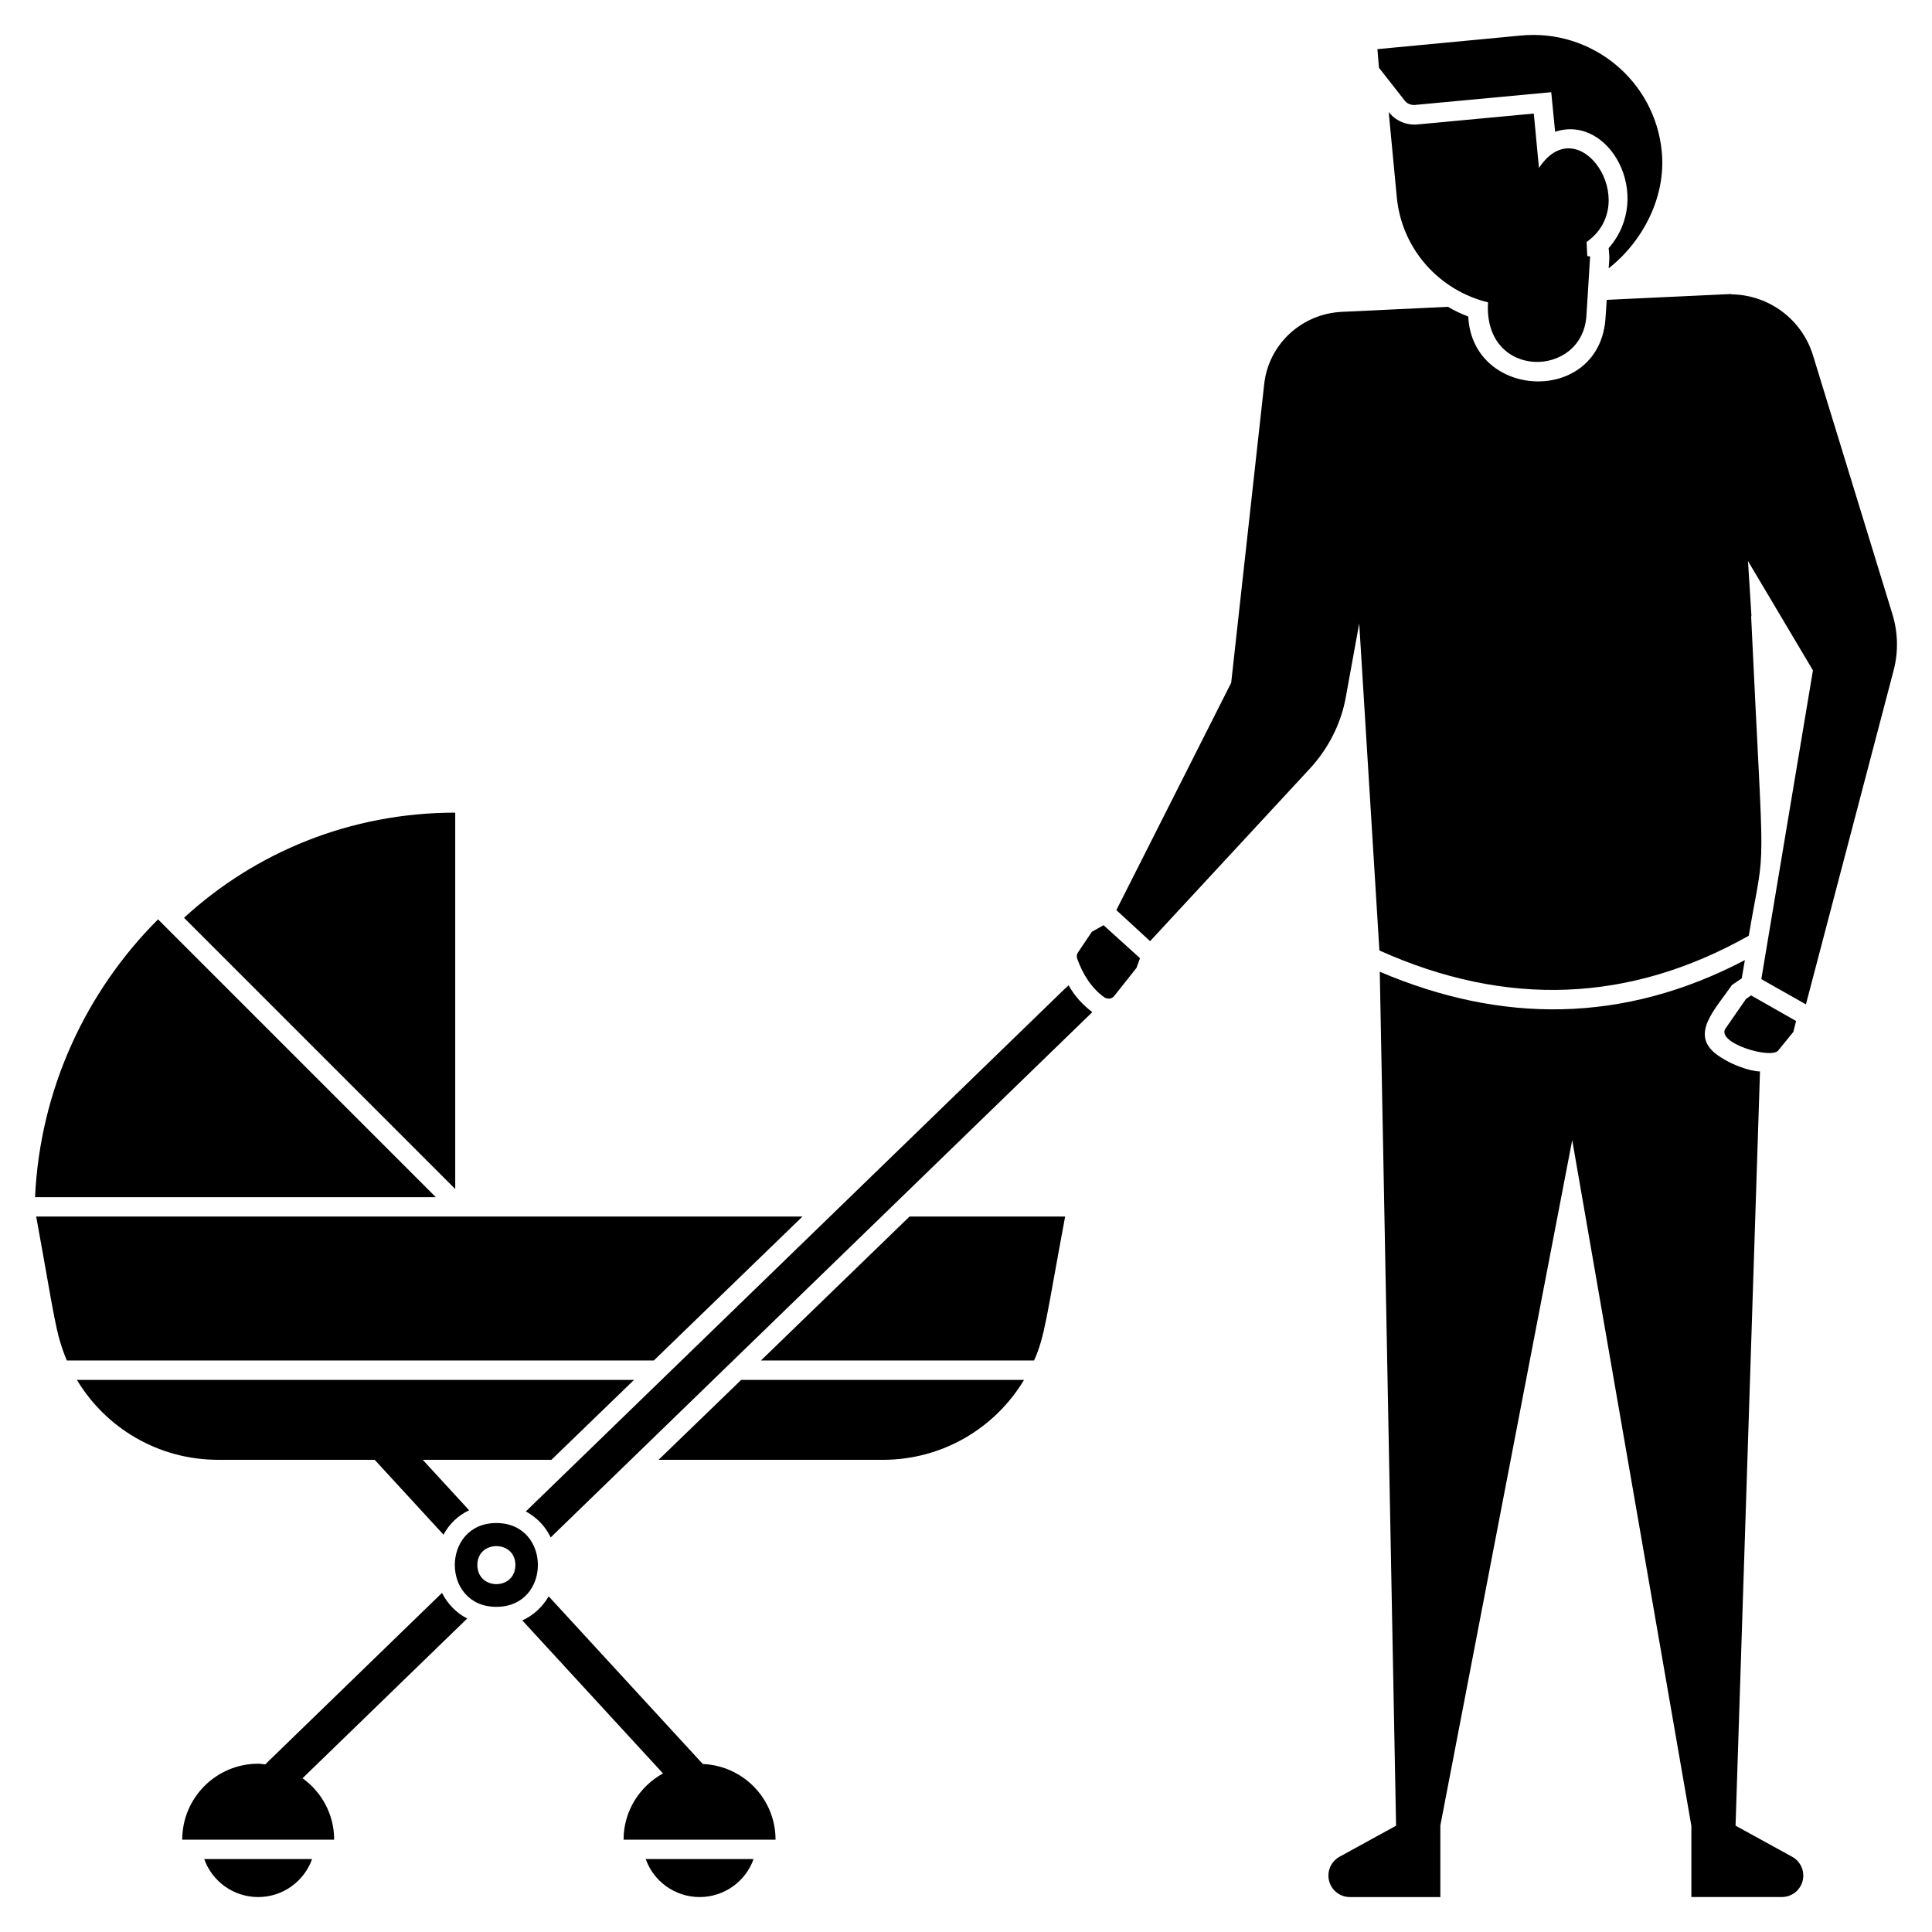
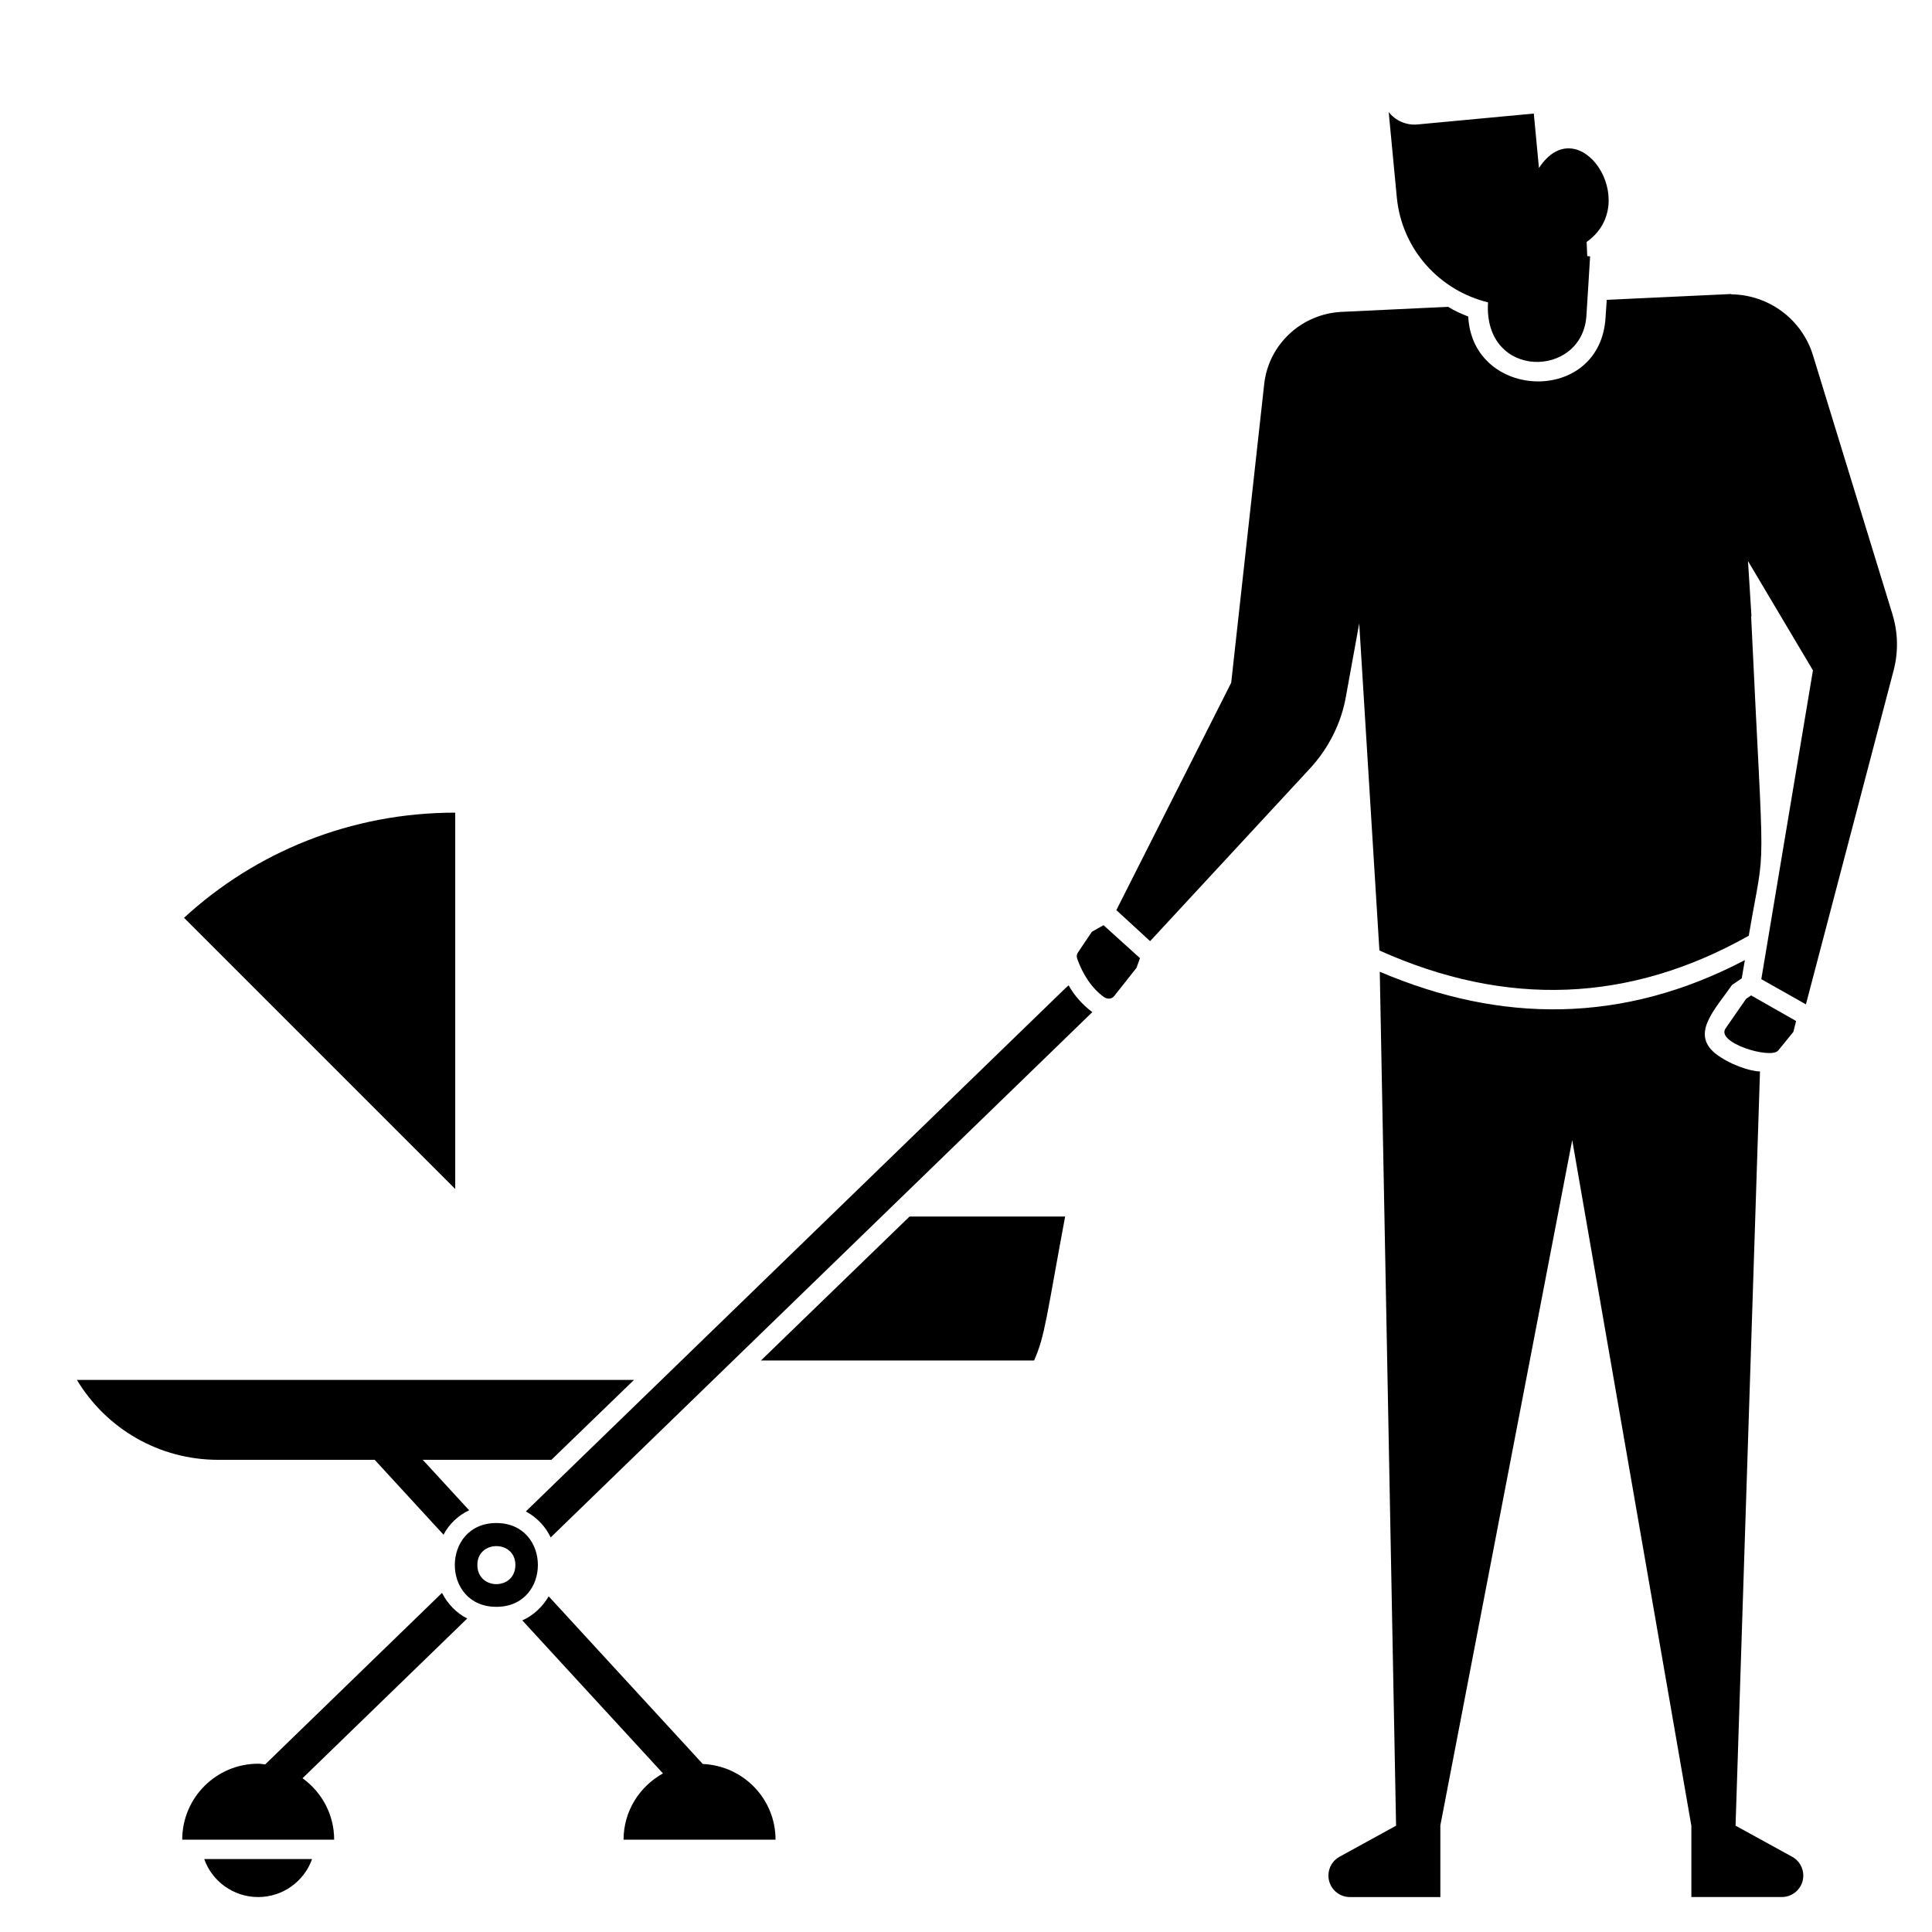
<svg xmlns="http://www.w3.org/2000/svg" fill="#000000" width="800px" height="800px" version="1.1" viewBox="144 144 512 512">
  <g>
-     <path d="m356.66 466.4h-203.07c5.008 27.371 5.059 30.742 8.121 38.145h155.56z" />
    <path d="m345.66 504.54h72.383c2.879-6.414 3.281-11.598 8.227-38.145h-41.23z" />
    <path d="m243.3 530.87 18.238 19.844c1.441-2.777 3.906-5.141 6.785-6.477l-12.285-13.367h34.086l21.898-21.18-147.64-0.004c7.711 12.852 21.695 21.18 37.426 21.18z" />
-     <path d="m318.52 530.87h59.43c15.73 0 29.715-8.328 37.426-21.18h-74.953z" />
    <path d="m264.64 359.36c-27.762 0-52.953 10.488-71.871 27.863l71.871 71.871z" />
-     <path d="m185.88 387.64c-19.02 19.02-31.258 44.93-32.594 73.617h106.21z" />
    <path d="m261.14 566.13-46.863 45.457c-0.617-0.062-1.215-0.184-1.852-0.184-11.113 0-20.133 9.016-20.133 20.133h40.262c0-6.723-3.32-12.637-8.379-16.285l43.645-42.332c-2.875-1.441-5.238-3.91-6.68-6.789z" />
    <path d="m427.2 405.12-1.027 0.926-142.82 138.5c2.879 1.543 5.242 4.012 6.582 6.891l143.33-139.01 0.207-0.207c-2.574-1.949-4.734-4.316-6.273-7.094z" />
    <path d="m212.41 646.74c6.582 0 12.234-4.215 14.293-10.078h-28.582c2.055 5.863 7.711 10.078 14.289 10.078z" />
-     <path d="m329.41 646.74c6.582 0 12.234-4.215 14.293-10.078h-28.582c2.055 5.863 7.707 10.078 14.289 10.078z" />
    <path d="m330.25 611.48-40.84-44.43c-1.645 2.777-4.012 5.039-6.992 6.375l37.281 40.551c-6.199 3.434-10.445 9.965-10.445 17.551h40.273c0-10.824-8.562-19.594-19.277-20.047z" />
    <path d="m275.54 547.62c-14.641 0-14.715 22.207 0 22.207 14.695 0 14.652-22.207 0-22.207zm-5.035 11.105c0-6.652 10.078-6.652 10.078 0-0.004 6.785-10.078 6.785-10.078 0z" />
    <path d="m433.36 390.93-3.598 5.348c-0.41 0.516-0.516 1.133-0.309 1.746 1.543 4.32 3.906 7.918 7.199 10.281 0.926 0.516 1.953 0.516 2.672-0.41l5.859-7.402 0.926-2.57-9.664-8.738z" />
    <path d="m618.92 636.05-14.98-8.227 6.477-199.88c-2.559 0-8.133-1.832-11.926-4.832-6.312-5.254-0.184-11.371 4.523-18.098l2.57-1.746 0.824-4.832c-32.203 16.895-64.582 16.812-96.754 3.086l4.32 226.3h0.012l-14.98 8.227c-1.832 0.988-2.961 2.91-2.961 4.988 0 3.168 2.551 5.707 5.707 5.707h23.957v-18.93h-0.012l34.957-181.68 31.566 181.68h0.012v18.918h23.957c3.168 0 5.707-2.551 5.707-5.707-0.016-2.07-1.145-3.992-2.977-4.981z" />
    <path d="m615.25 422.39 4.012-4.934 0.719-2.879c-4.934-2.809-7.672-4.379-11.926-6.785l-1.336 0.926-5.348 7.711c-2.996 3.856 11.934 8.379 13.879 5.961z" />
    <path d="m645.52 306.79-21.059-68.621c-2.93-9.543-11.68-16.039-21.652-16.172v-0.082c-9.184 0.441-2.457 0.125-33.004 1.543l-0.309 4.523c-1.254 23.422-35.277 22.188-36.398-0.102-1.852-0.719-3.703-1.543-5.348-2.57l-28.172 1.336c-10.691 0.516-19.434 8.637-20.562 19.227l-8.738 79.066-30.434 60.25 8.945 8.227 42.359-45.754c4.934-5.348 8.328-12.031 9.562-19.227l3.496-19.227 5.348 86.676c33.621 15.113 66.316 13.879 97.883-3.906 4.598-27.031 4.121-10.055 0.617-84.93 0 0.102 0 0.309 0.102 0.309l-0.207-3.394-0.711-11.277 17.211 28.965-13.684 81.832 11.824 6.684 23.238-88.496c1.285-4.898 1.172-10.047-0.309-14.879z" />
-     <path d="m516.13 170.49c0.617 0.926 1.645 1.336 2.672 1.336l36.293-3.394 1.027 10.488c14.324-4.762 26.32 16.977 14.188 30.844 0.246 3.023 0.246 1.891 0 5.348 9.047-7.094 15.219-18.918 14.086-30.844-1.746-18.816-18.508-32.695-37.426-30.844l-37.941 3.598 0.41 4.934z" />
    <path d="m551.84 188.52-1.367-14.426-30.742 2.879c-3.086 0.309-5.965-1.027-7.711-3.289l2.16 22.723c1.379 13.809 11.402 24.605 24.164 27.719-1.285 20.605 25.035 20.254 26.074 3.527l0.555-8.832c0-0.102 0.422-6.797 0.422-6.891l-0.75-0.051-0.176-3.754c14.895-10.539-2.152-35.617-12.629-19.605z" />
  </g>
</svg>